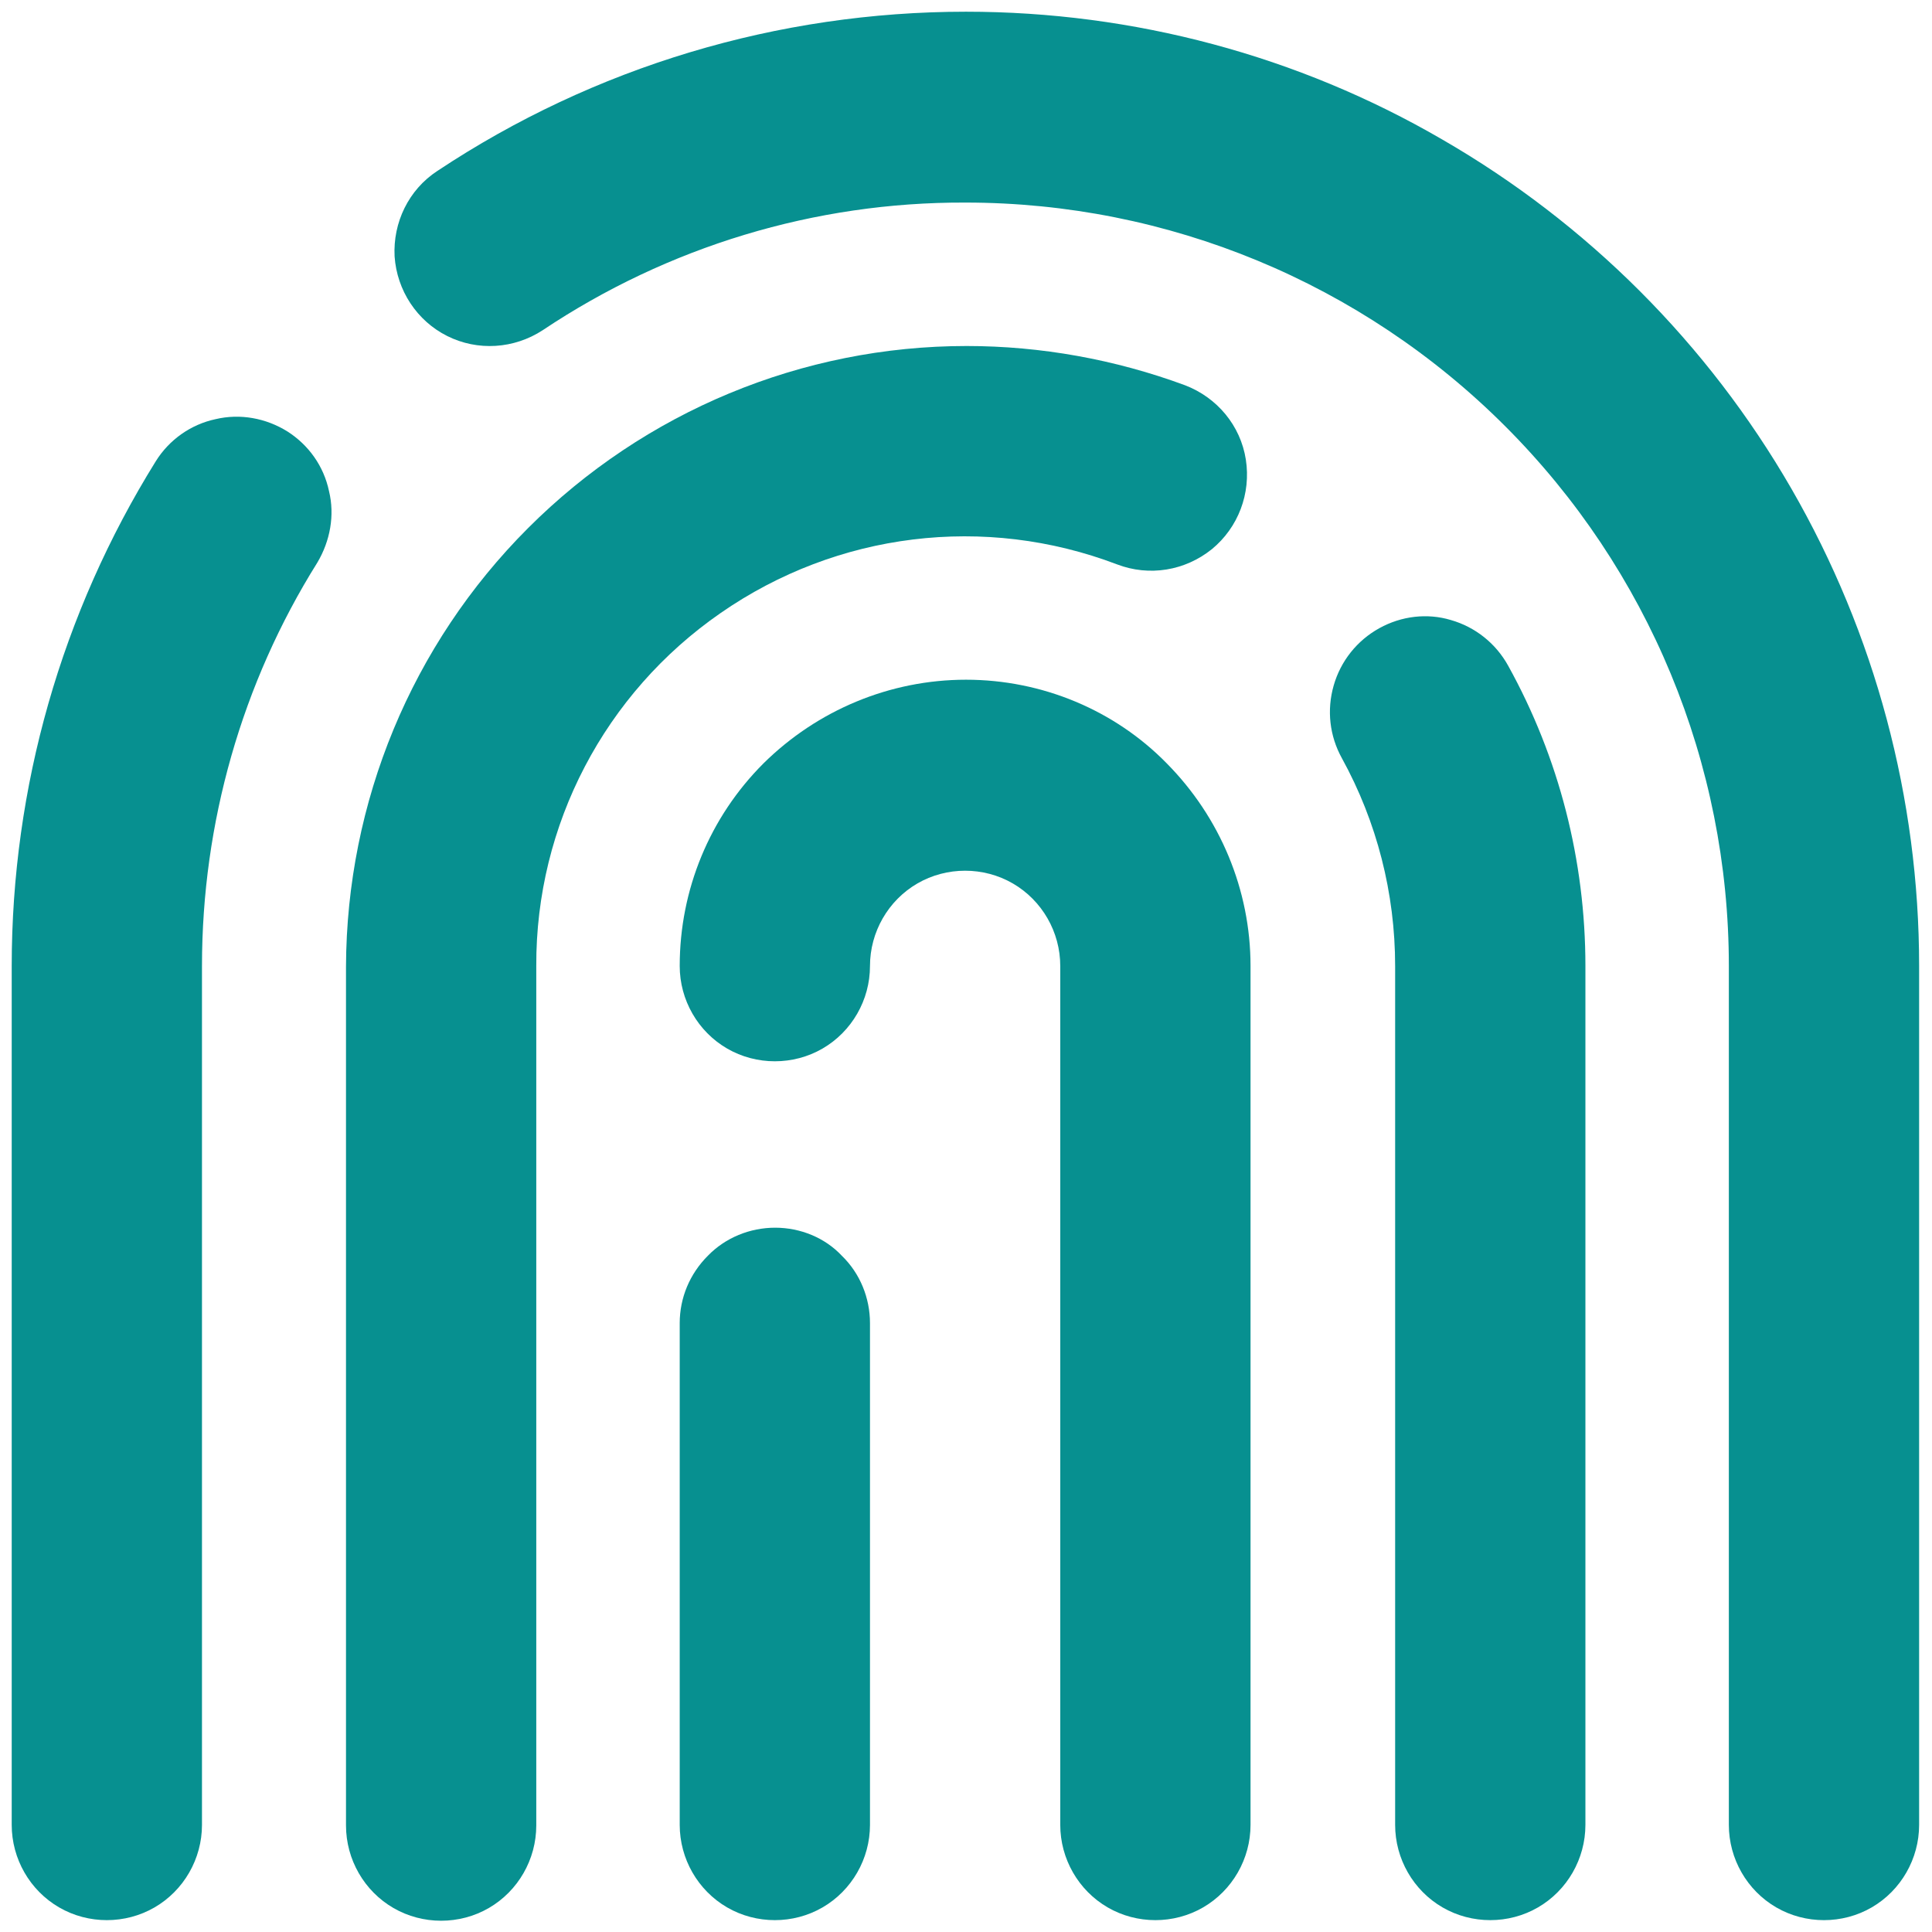
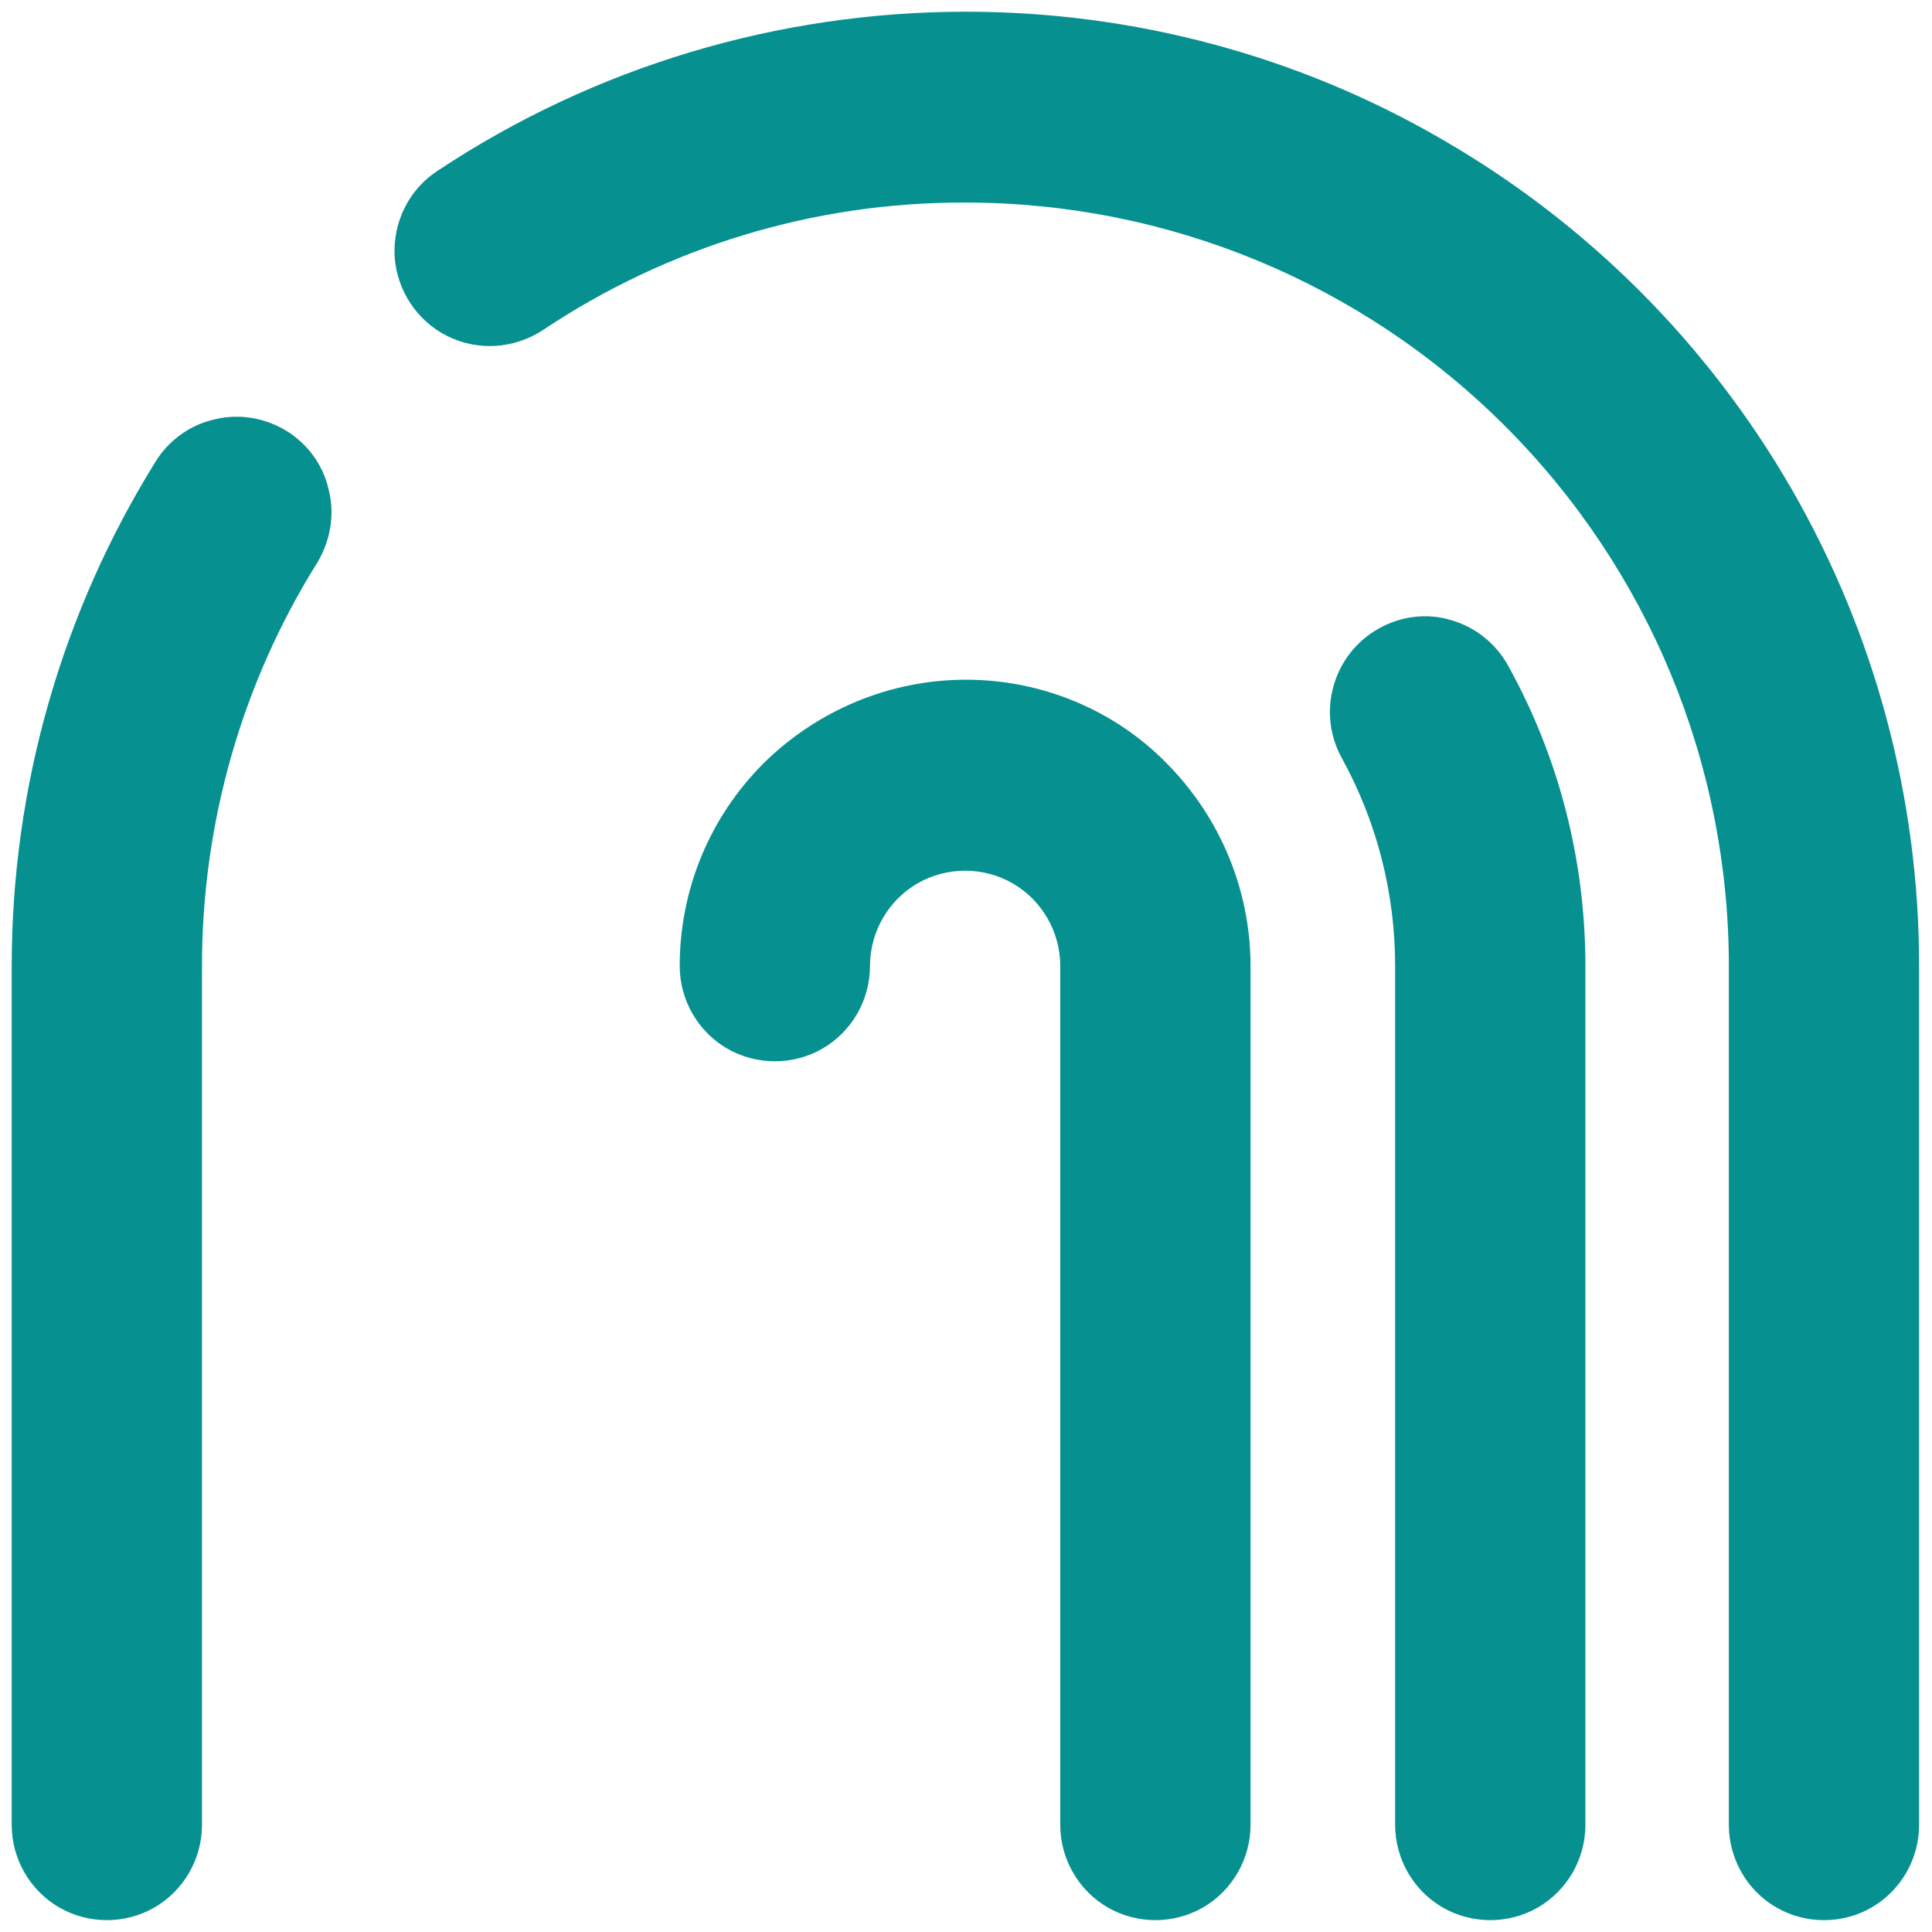
<svg xmlns="http://www.w3.org/2000/svg" version="1.1" id="Layer_1" x="0px" y="0px" viewBox="0 0 330 330" style="enable-background:new 0 0 330 330;" xml:space="preserve">
  <g>
    <path style="fill:#079090;" d="M165,2c-32.1,0-63.5,9.4-90.3,27.2c-4.9,3.2-7.6,8.8-7.3,14.6c0.4,5.8,3.8,11,9,13.6   c5.2,2.6,11.4,2.2,16.3-1c21.4-14.3,46.5-21.9,72.2-21.8c34.6,0,67.7,13.7,92.2,38.2c24.5,24.5,38.2,57.6,38.2,92.2v146.7   c0,5.8,3.1,11.2,8.1,14.1c5,2.9,11.3,2.9,16.3,0c5-2.9,8.1-8.3,8.1-14.1V165c0-28.6-7.5-56.7-21.8-81.5   c-14.3-24.8-34.9-45.4-59.7-59.7C221.7,9.5,193.6,2,165,2L165,2z" />
    <path style="fill:#079090;" d="M49.1,73.7c-3.7-2.3-8.1-3.1-12.3-2.1c-4.2,0.9-7.9,3.5-10.2,7.2C10.5,104.7,2,134.5,2,165v146.7   c0,5.8,3.1,11.2,8.1,14.1c5,2.9,11.3,2.9,16.3,0c5-2.9,8.1-8.3,8.1-14.1V165c0-24.4,6.8-48.3,19.7-68.9c2.2-3.7,3-8.1,2-12.2   C55.3,79.6,52.7,76,49.1,73.7L49.1,73.7z" />
    <path style="fill:#079090;" d="M235.6,107.3c-3.8,2.1-6.6,5.6-7.8,9.8c-1.2,4.2-0.7,8.6,1.4,12.4c6,10.9,9.1,23.1,9.1,35.5v146.7   c0,5.8,3.1,11.2,8.1,14.1c5,2.9,11.3,2.9,16.3,0c5-2.9,8.1-8.3,8.1-14.1V165c0-18-4.5-35.6-13.2-51.3c-2.1-3.8-5.6-6.6-9.8-7.8   C243.8,104.7,239.4,105.2,235.6,107.3L235.6,107.3z" />
-     <path style="fill:#079090;" d="M190.8,96.4c5.5,2.1,11.6,1.1,16.2-2.6c4.5-3.7,6.7-9.5,5.8-15.3c-0.9-5.8-4.9-10.6-10.4-12.7   c-11.9-4.4-24.6-6.7-37.3-6.7c-28.1,0-55,11.2-74.9,31.1c-19.9,19.9-31,46.8-31.1,74.9v146.7c0,5.8,3.1,11.2,8.1,14.1   s11.3,2.9,16.3,0c5-2.9,8.1-8.3,8.1-14.1V165c-0.1-24.1,11.7-46.6,31.5-60.3C143,90.9,168.2,87.8,190.8,96.4L190.8,96.4z" />
    <path style="fill:#079090;" d="M165,116.1c-13,0-25.4,5.2-34.6,14.3c-9.2,9.2-14.3,21.6-14.3,34.6c0,5.8,3.1,11.2,8.1,14.1   c5,2.9,11.3,2.9,16.3,0c5-2.9,8.1-8.3,8.1-14.1c0-5.8,3.1-11.2,8.1-14.1c5-2.9,11.3-2.9,16.3,0c5,2.9,8.1,8.3,8.1,14.1v146.7   c0,5.8,3.1,11.2,8.1,14.1c5,2.9,11.3,2.9,16.3,0c5-2.9,8.1-8.3,8.1-14.1V165c0-13-5.2-25.4-14.3-34.6   C190.4,121.3,178,116.1,165,116.1z" />
-     <path style="fill:#079090;" d="M132.4,209.7c-4.3,0-8.5,1.7-11.5,4.8c-3.1,3.1-4.8,7.2-4.8,11.5v85.7c0,5.8,3.1,11.2,8.1,14.1   c5,2.9,11.3,2.9,16.3,0c5-2.9,8.1-8.3,8.1-14.1V226c0-4.3-1.7-8.5-4.8-11.5C140.9,211.4,136.7,209.7,132.4,209.7z" />
  </g>
</svg>